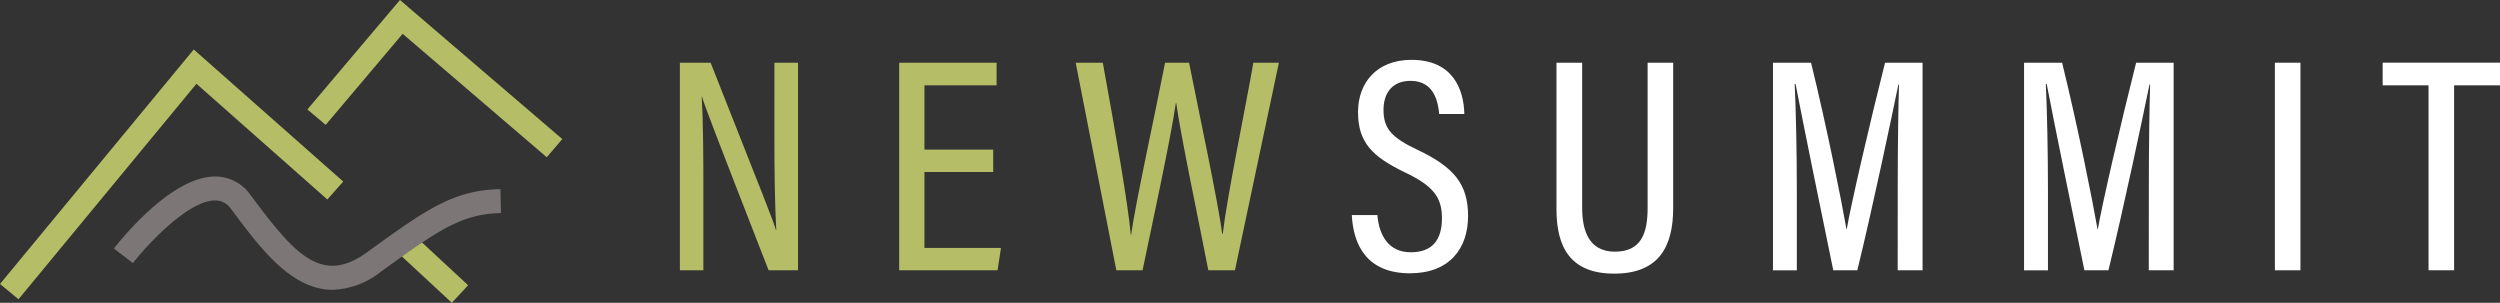
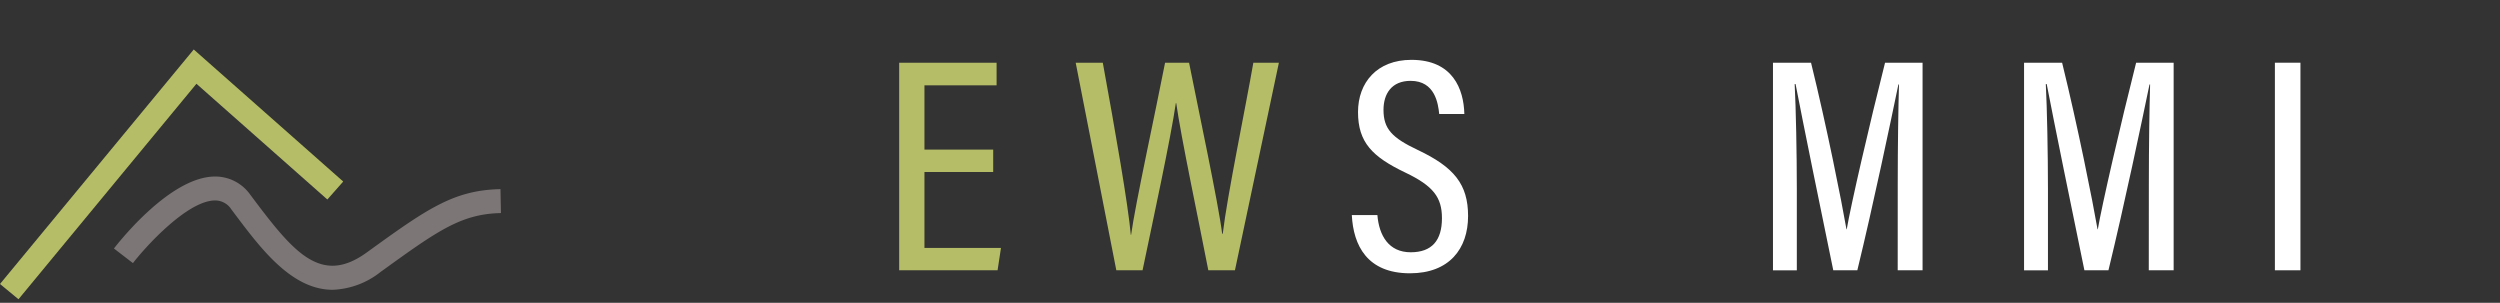
<svg xmlns="http://www.w3.org/2000/svg" width="362" height="43.848" viewBox="0 0 362 43.848">
  <rect x="0" y="0" width="362" height="43.848" fill="#333333" stroke="none" />
  <g id="Logo-Outlined" transform="translate(-5.07 -3.84)">
    <g id="Group_279" data-name="Group 279" transform="translate(5.07 3.84)">
      <g id="Group_275" data-name="Group 275" transform="translate(0 7.165)">
        <path id="Path_138" data-name="Path 138" d="M7.747 48.275L5.07 46.066 33.125 12.11l21.644 19.122-2.3 2.6-18.954-16.757z" transform="translate(-5.07 -12.11)" fill="#b5bd66" />
      </g>
      <g id="Group_276" data-name="Group 276" transform="translate(44.509)">
-         <path id="Path_139" data-name="Path 139" d="M91.1 26.61L70.234 8.735 59.091 21.923l-2.651-2.236L69.844 3.84l23.507 20.136z" transform="translate(-56.44 -3.84)" fill="#b5bd66" />
-       </g>
+         </g>
      <g id="Group_277" data-name="Group 277" transform="translate(57.16 33.639)">
-         <path id="Rectangle_54" data-name="Rectangle 54" transform="rotate(-47.16 2.91 1.27)" fill="#b5bd66" d="M0 0h3.466v11.272H0z" />
-       </g>
+         </g>
      <g id="Group_278" data-name="Group 278" transform="translate(16.497 25.56)">
        <path id="Path_140" data-name="Path 140" d="M55.787 49.742c-5.918 0-10.38-5.926-14.149-10.943l-.546-.728a2.777 2.777 0 00-2.313-1.265h-.017c-4 0-10.085 6.715-11.9 9.072l-2.752-2.115c.823-1.063 8.223-10.423 14.652-10.423h.038a6.217 6.217 0 015.06 2.643l.546.728c5.866 7.8 9.791 12.338 16.289 7.642C69.3 38.14 73.22 35.3 80.082 35.168l.069 3.466c-5.779.113-9.193 2.573-17.433 8.526a11.844 11.844 0 01-6.931 2.582z" transform="translate(-24.11 -33.34)" fill="#7c7676" />
      </g>
    </g>
    <g id="Group_280" data-name="Group 280" transform="translate(103.515 12.504)">
-       <path id="Path_141" data-name="Path 141" d="M118.69 44.377V14.32h4.454c7.911 20.015 9.08 22.909 9.462 24.243h.043c-.217-3.96-.269-8.465-.269-13.361V14.32h3.42v30.057h-4.263c-8.214-21.072-9.288-23.914-9.644-25.136h-.043c.225 3.752.243 8.578.243 13.984v11.152z" transform="translate(-118.69 -13.904)" fill="#b5bd66" />
      <path id="Path_142" data-name="Path 142" d="M168.952 30.15H159v10.986h11.082l-.494 3.241H155.34V14.32h14.106v3.28H159v9.3h9.955v3.25z" transform="translate(-123.585 -13.904)" fill="#b5bd66" />
      <path id="Path_143" data-name="Path 143" d="M190.723 44.377L184.84 14.32h3.925c1.828 10.016 3.665 20.517 4.055 24.928h.043c.615-4.488 3.552-17.9 4.921-24.928h3.474c1.326 6.68 4.272 20.491 4.791 24.763h.087c.641-5.476 3.275-18.135 4.428-24.763h3.7L207.9 44.377h-3.856c-1.3-6.741-3.994-19.46-4.644-24.2h-.061c-.719 5.051-3.448 17.623-4.817 24.2h-3.8z" transform="translate(-127.525 -13.904)" fill="#b5bd66" />
      <path id="Path_144" data-name="Path 144" d="M234.688 36.316c.243 2.972 1.638 5.389 4.826 5.389 3.059 0 4.523-1.707 4.523-4.939 0-3.024-1.265-4.67-5.3-6.6-4.791-2.287-6.854-4.384-6.854-8.76 0-4.263 2.729-7.564 7.737-7.564 5.987 0 7.573 4.237 7.659 7.841h-3.639c-.156-1.508-.6-4.8-4.142-4.8-2.747 0-3.925 1.872-3.925 4.2 0 2.747 1.222 4.038 4.947 5.8 5.285 2.5 7.3 4.991 7.3 9.574 0 4.739-2.729 8.292-8.413 8.292-6.2 0-8.2-4.038-8.422-8.43z" transform="translate(-133.687 -13.84)" fill="#fff" />
-       <path id="Path_145" data-name="Path 145" d="M268.907 14.32v21.011c0 3.154.892 6.351 4.74 6.351 3.83 0 4.739-2.677 4.739-6.351V14.32h3.7v21.072c0 5.459-2 9.47-8.526 9.47-6.316 0-8.37-3.769-8.37-9.323V14.32z" transform="translate(-138.256 -13.904)" fill="#fff" />
      <path id="Path_146" data-name="Path 146" d="M319.435 31.874c0-5.511.087-11.186.182-14.4h-.087c-1.092 5.294-3.622 17.346-5.944 26.9H310.1c-1.733-8.413-4.384-21.358-5.459-26.964h-.13c.182 3.5.312 10.059.312 15.223v11.753h-3.453V14.32h5.511c2.27 9.228 4.436 20.1 5.129 24.113h.043c.572-3.405 3.3-15.241 5.545-24.113h5.433v30.057h-3.6z" transform="translate(-143.088 -13.904)" fill="#fff" />
      <path id="Path_147" data-name="Path 147" d="M361.4 31.874c0-5.511.087-11.186.182-14.4h-.087c-1.092 5.294-3.622 17.346-5.944 26.9h-3.483c-1.733-8.413-4.384-21.358-5.459-26.964h-.13c.182 3.5.312 10.059.312 15.223v11.753h-3.461V14.32h5.511c2.27 9.228 4.436 20.1 5.129 24.113h.043c.572-3.405 3.3-15.241 5.545-24.113h5.433v30.057h-3.6z" transform="translate(-148.692 -13.904)" fill="#fff" />
      <path id="Path_148" data-name="Path 148" d="M388.95 14.32v30.057h-3.7V14.32z" transform="translate(-154.291 -13.904)" fill="#fff" />
-       <path id="Path_149" data-name="Path 149" d="M409.906 17.594h-6.646V14.31h16.991v3.284h-6.646v26.782h-3.7z" transform="translate(-156.696 -13.903)" fill="#fff" />
    </g>
  </g>
</svg>